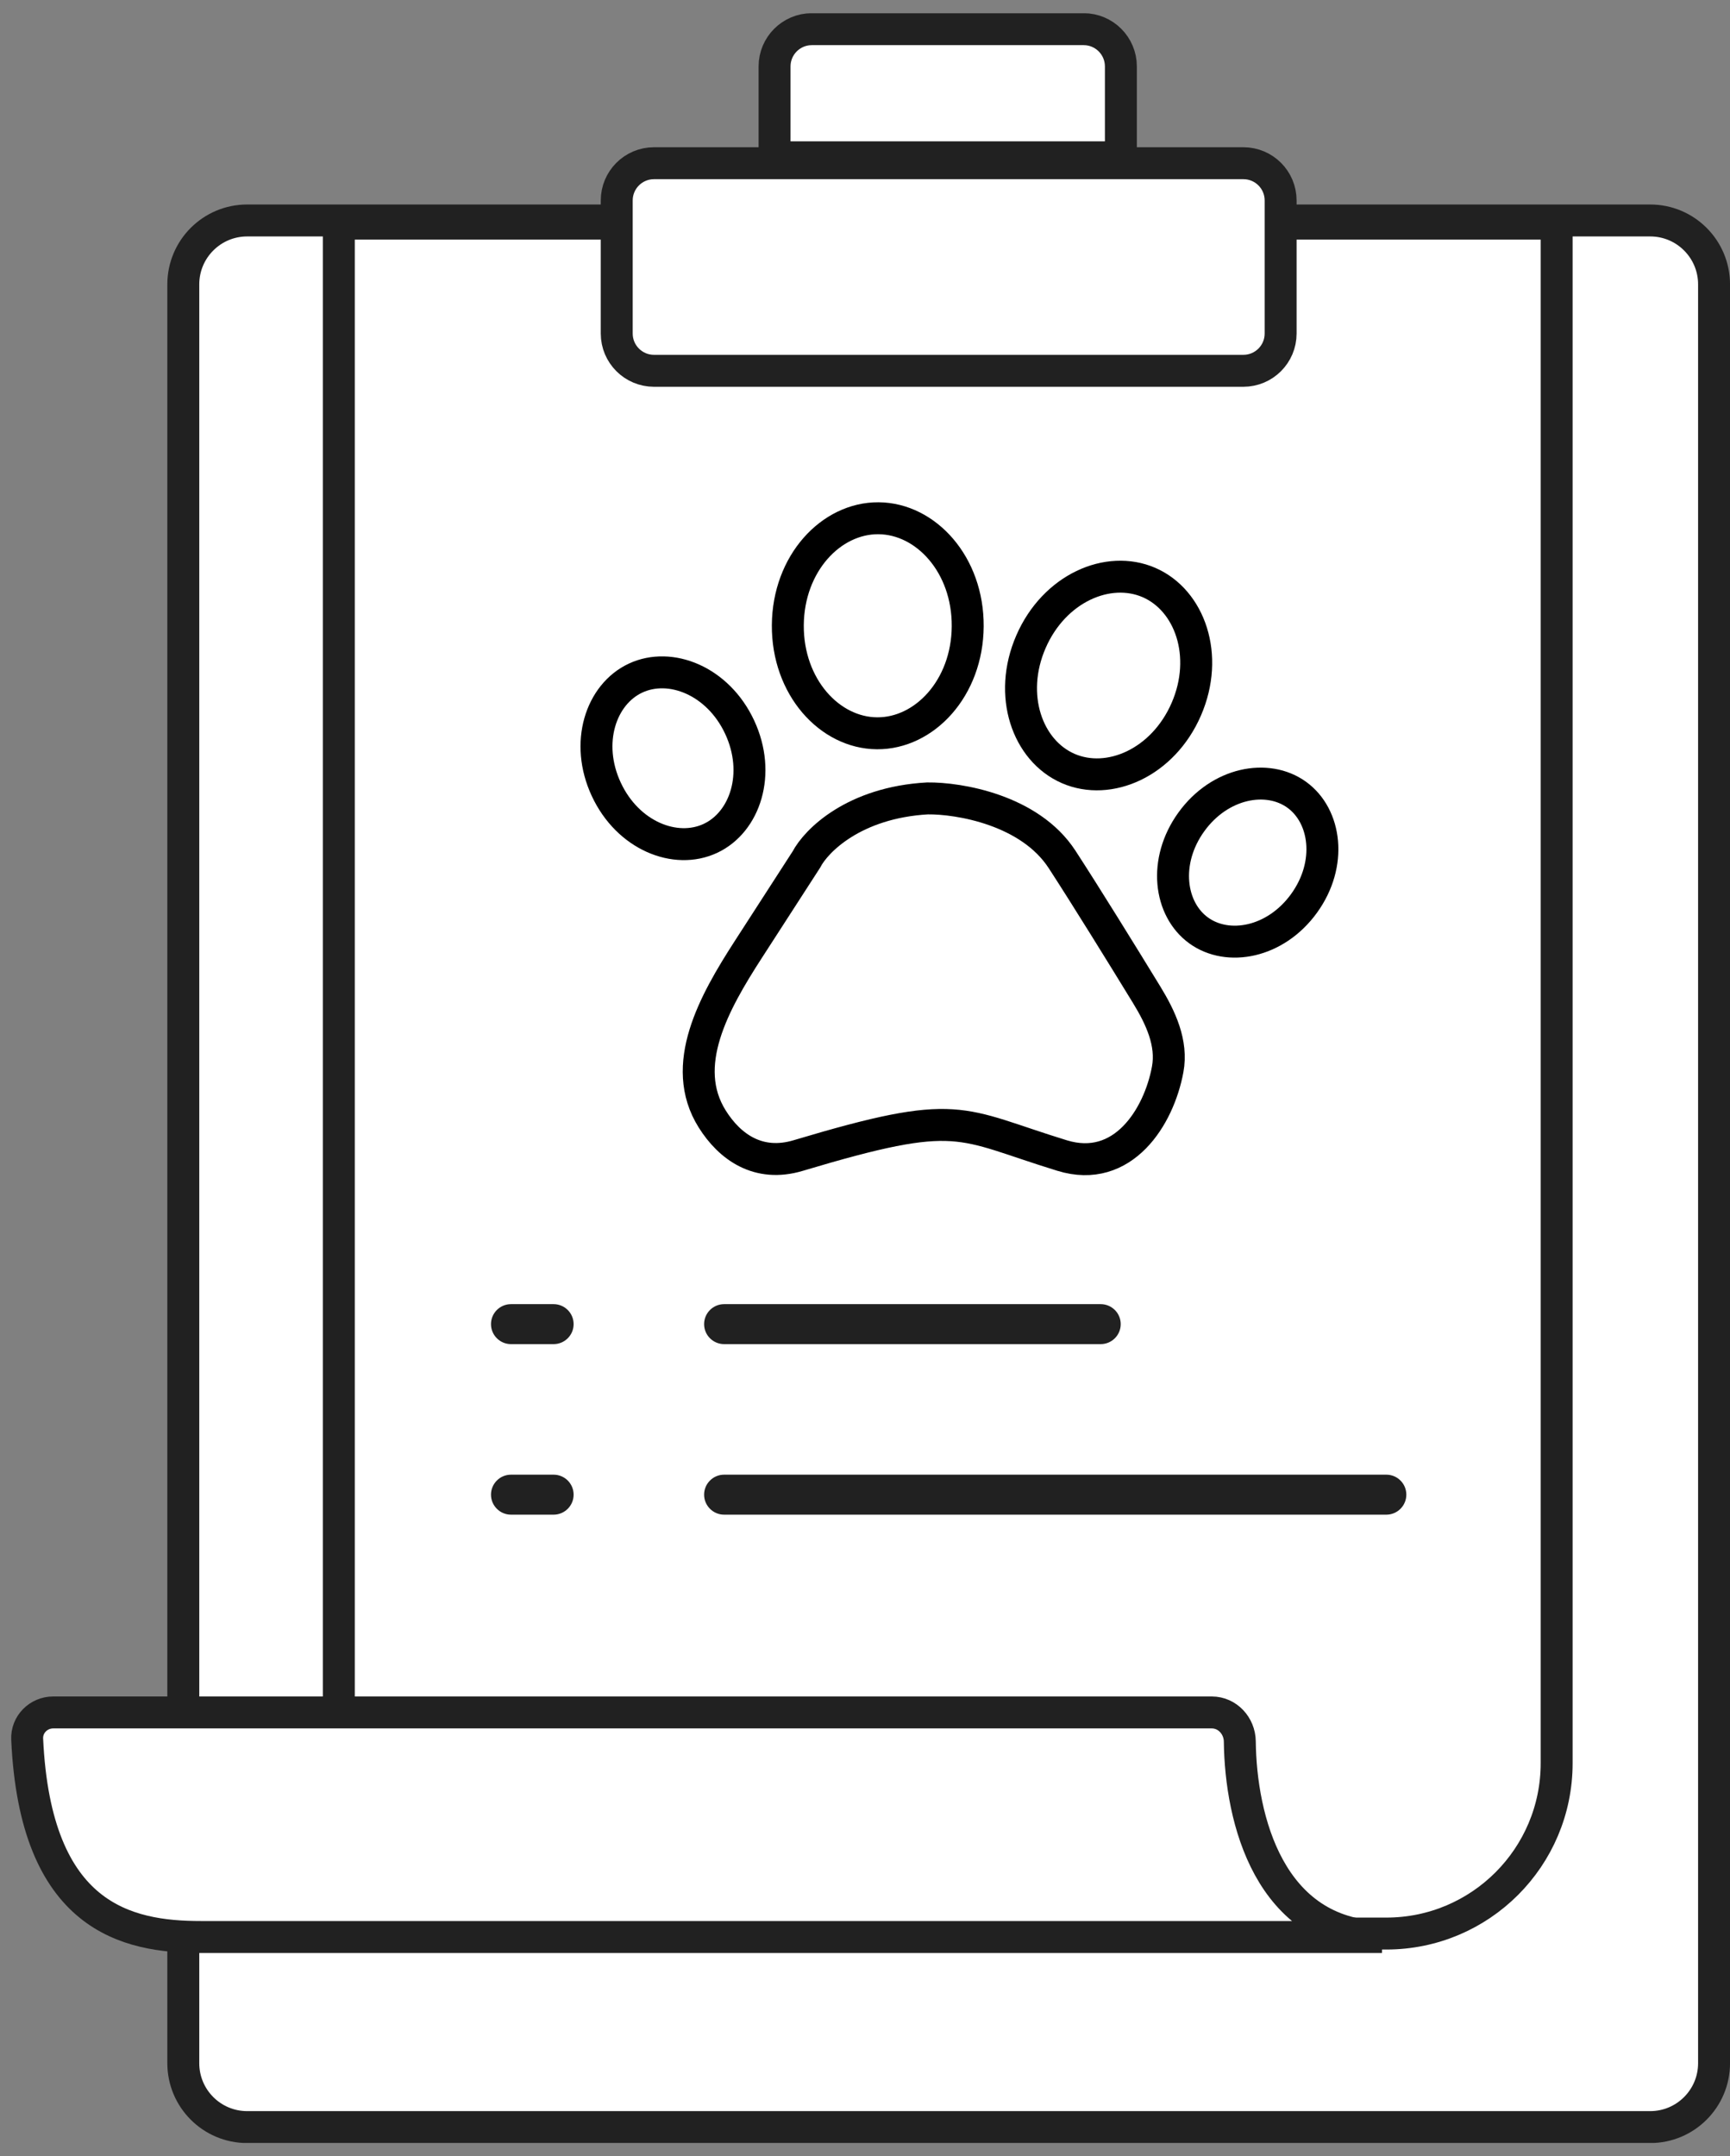
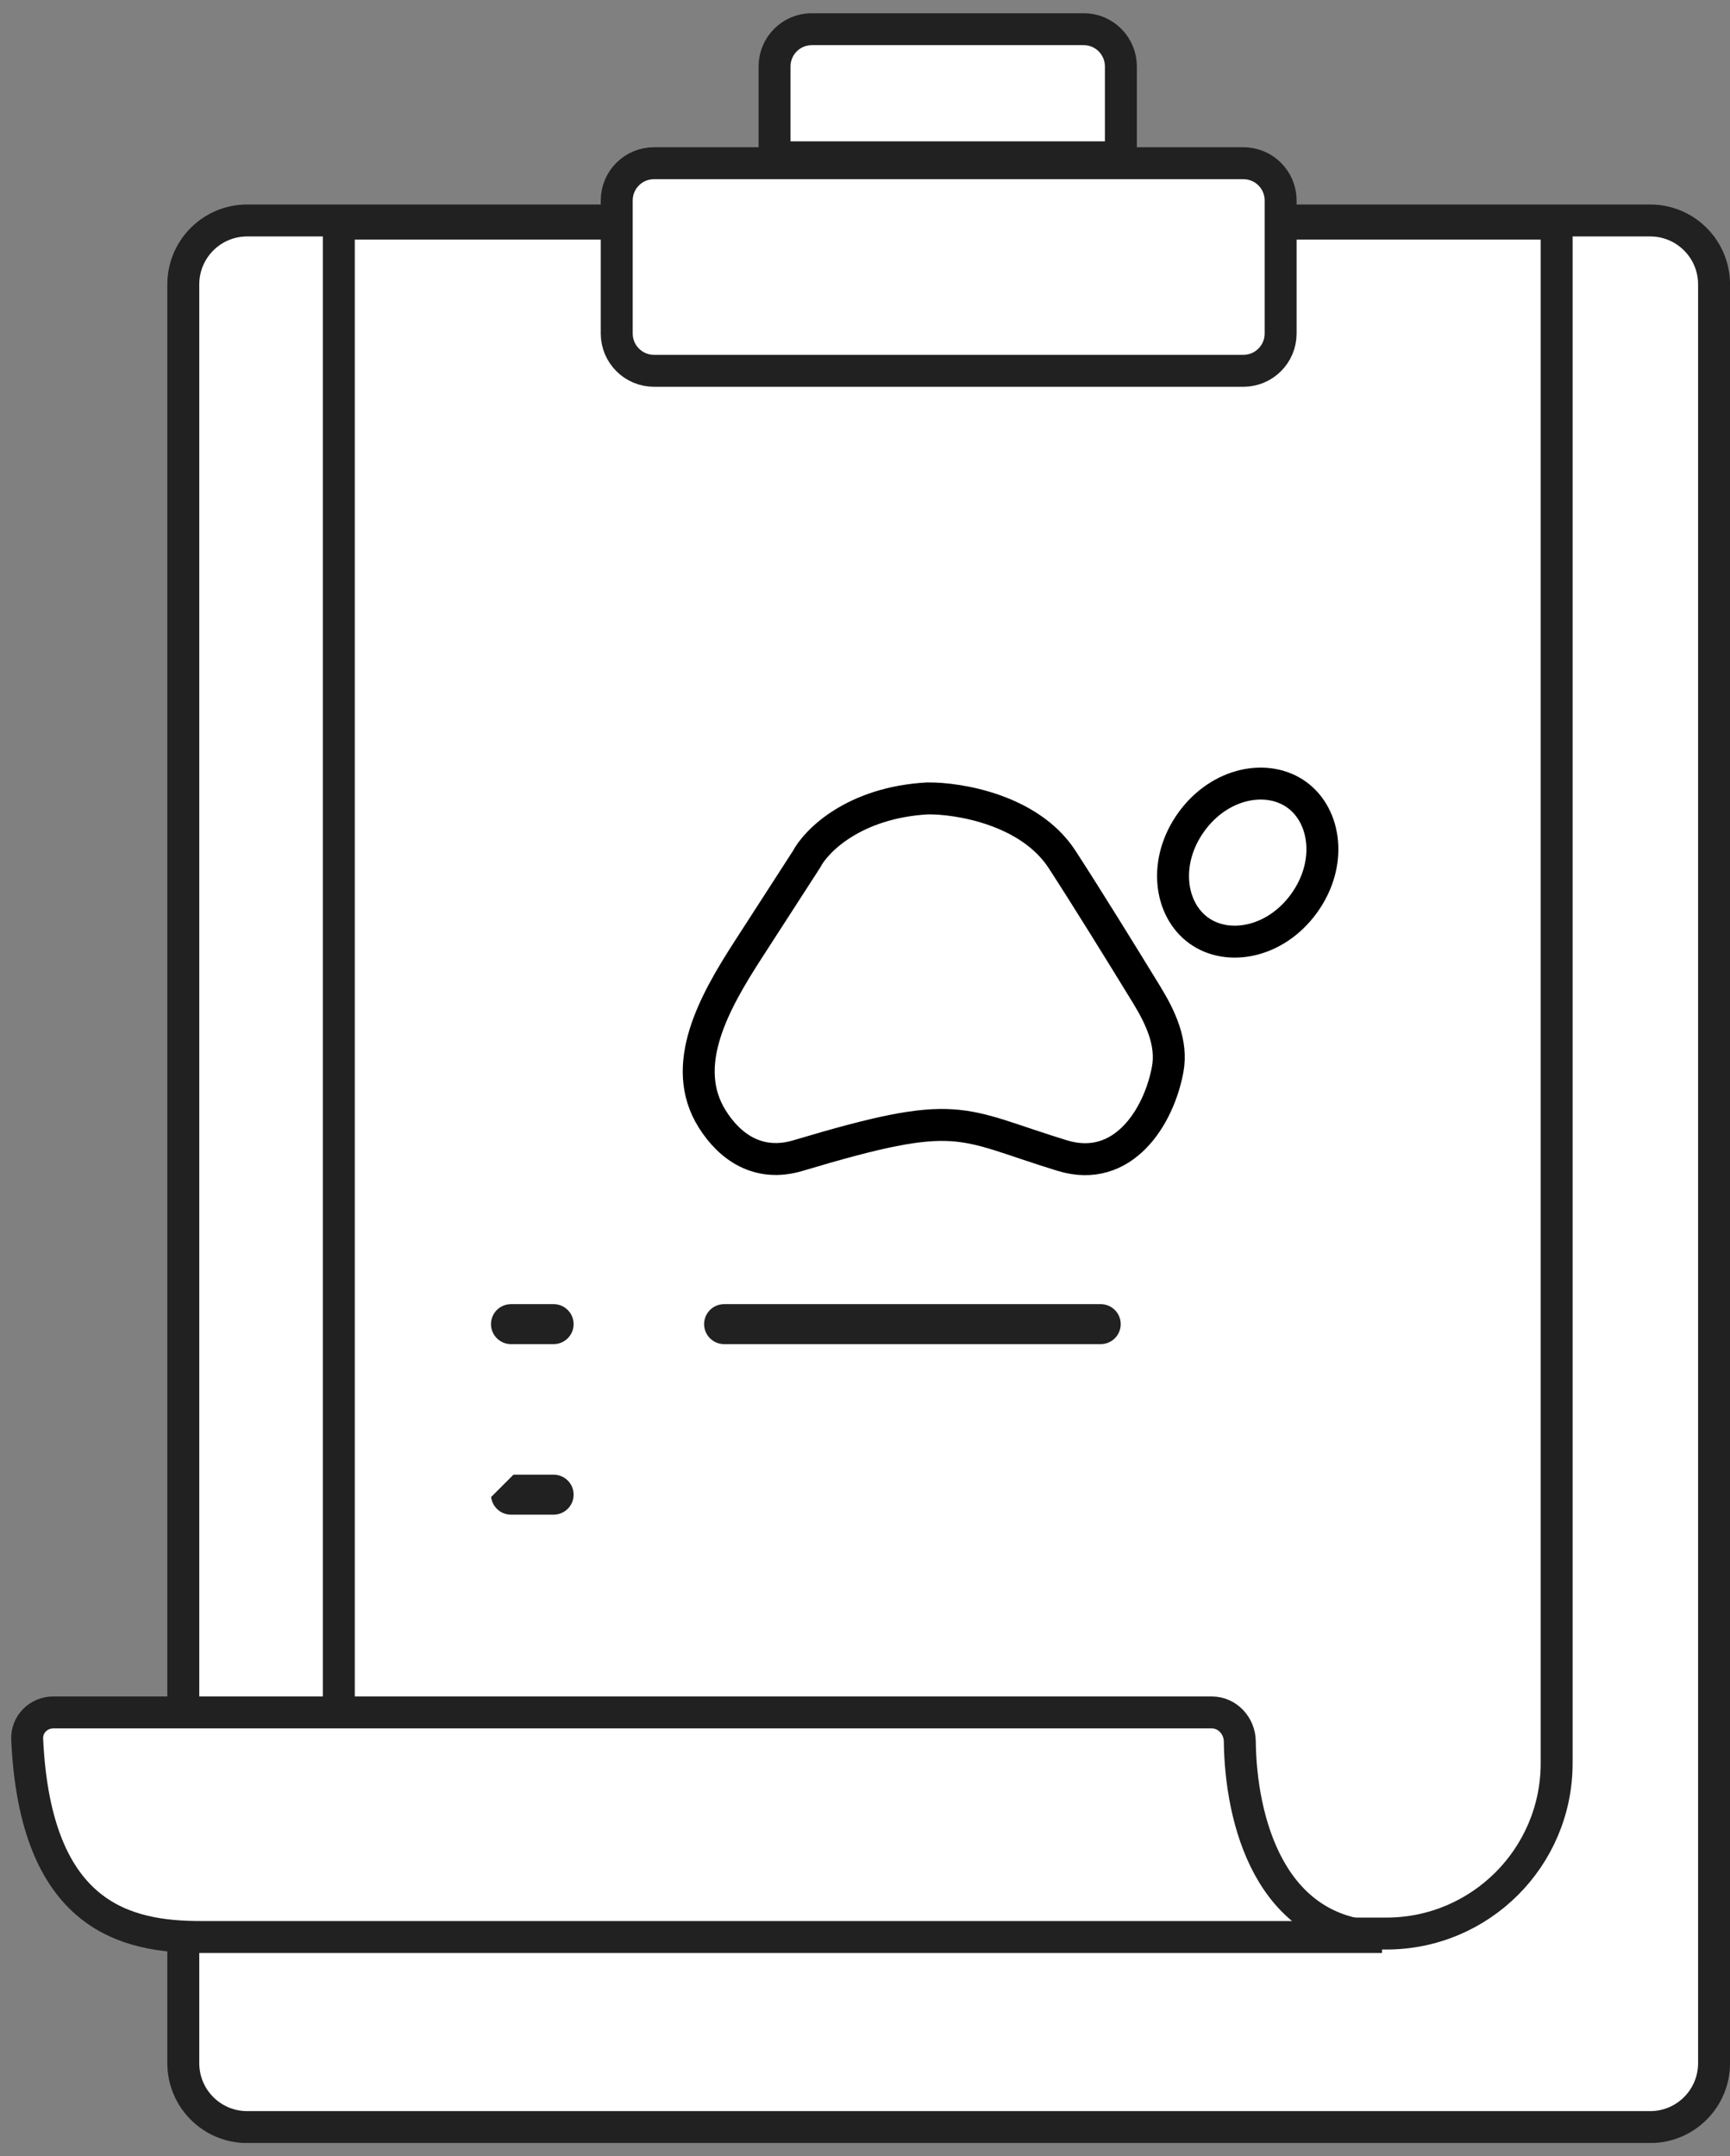
<svg xmlns="http://www.w3.org/2000/svg" width="65" height="81" viewBox="0 0 65 81" fill="none">
  <rect x="0" y="0" width="65" height="81" fill="#808080" stroke="none" />
  <g clip-path="url(#clip0_361_256)">
    <path d="M62.002 8.282H9.287C7.961 8.282 6.887 9.357 6.887 10.682V77.504C6.887 78.829 7.961 79.904 9.287 79.904H62.002C63.327 79.904 64.401 78.829 64.401 77.504V10.682C64.401 9.357 63.327 8.282 62.002 8.282Z" fill="white" stroke="#212121" stroke-width="1.2" />
    <path d="M12.73 8.402H58.487V66.234C58.487 69.769 55.621 72.634 52.087 72.634H12.73V8.402Z" fill="white" stroke="#212121" stroke-width="1.2" />
    <path d="M46.716 6.131H24.572C23.799 6.131 23.172 6.757 23.172 7.531V12.529C23.172 13.302 23.799 13.929 24.572 13.929H46.716C47.49 13.929 48.116 13.302 48.116 12.529V7.531C48.116 6.757 47.49 6.131 46.716 6.131Z" fill="white" stroke="#212121" stroke-width="1.2" />
    <path d="M29.102 2.496C29.102 1.723 29.728 1.096 30.502 1.096H40.715C41.488 1.096 42.114 1.723 42.114 2.496V5.91H29.102V2.496Z" fill="white" stroke="#212121" stroke-width="1.2" />
    <path d="M45.531 64.328H1.998C1.446 64.328 0.995 64.781 1.021 65.332C1.329 72.047 4.775 72.763 7.539 72.763H51.925C47.686 72.668 46.615 68.335 46.582 65.415C46.575 64.829 46.117 64.328 45.531 64.328Z" fill="white" stroke="#212121" stroke-width="1.2" />
    <path d="M39.906 32.286C38.693 30.42 36.029 29.979 34.849 29.992C32.081 30.148 30.662 31.587 30.299 32.286L28.111 35.674C26.826 37.664 25.501 40.026 26.759 42.034C27.418 43.085 28.494 43.856 29.989 43.408C36.094 41.58 35.978 42.202 39.906 43.408C42.199 44.112 43.542 41.958 43.872 40.173C44.056 39.181 43.607 38.225 43.08 37.364C42.134 35.818 40.816 33.687 39.906 32.286Z" stroke="black" stroke-width="1.2" />
-     <path d="M27.791 27.316C28.604 29.06 27.997 30.885 26.688 31.495C25.379 32.105 23.592 31.396 22.779 29.651C21.966 27.907 22.573 26.082 23.881 25.472C25.19 24.862 26.978 25.572 27.791 27.316Z" stroke="black" stroke-width="1.2" />
-     <path d="M36.359 23.53C36.344 25.85 34.736 27.558 32.953 27.546C31.17 27.535 29.585 25.805 29.6 23.485C29.616 21.165 31.223 19.456 33.007 19.468C34.79 19.48 36.375 21.209 36.359 23.53Z" stroke="black" stroke-width="1.2" />
-     <path d="M44.571 26.643C43.697 28.655 41.671 29.536 40.136 28.869C38.6 28.201 37.861 26.119 38.735 24.108C39.609 22.096 41.635 21.216 43.171 21.883C44.706 22.55 45.445 24.632 44.571 26.643Z" stroke="black" stroke-width="1.2" />
    <path d="M48.997 33.934C47.927 35.415 46.139 35.75 45.037 34.953C43.935 34.157 43.692 32.355 44.762 30.874C45.831 29.394 47.619 29.059 48.721 29.855C49.824 30.652 50.067 32.454 48.997 33.934Z" stroke="black" stroke-width="1.2" />
    <path d="M19.199 48.765H20.8C21.34 48.765 21.777 49.202 21.777 49.741C21.777 50.28 21.34 50.717 20.8 50.717H19.199C18.66 50.717 18.223 50.28 18.223 49.741C18.223 49.202 18.66 48.765 19.199 48.765Z" fill="#212121" stroke="white" stroke-width="0.45" />
    <path d="M26.23 49.741C26.23 49.202 26.668 48.765 27.207 48.765H41.356C41.895 48.765 42.333 49.202 42.333 49.741C42.333 50.28 41.895 50.717 41.356 50.717H27.207C26.668 50.717 26.23 50.28 26.23 49.741Z" fill="#212121" stroke="white" stroke-width="0.45" />
-     <path d="M19.199 55.171H20.8C21.34 55.171 21.777 55.608 21.777 56.147C21.777 56.686 21.34 57.123 20.8 57.123H19.199C18.66 57.123 18.223 56.686 18.223 56.147C18.223 55.608 18.66 55.171 19.199 55.171Z" fill="#212121" stroke="white" stroke-width="0.45" />
-     <path d="M27.207 55.171H52.088C52.627 55.171 53.064 55.608 53.064 56.147C53.064 56.686 52.627 57.123 52.088 57.123H27.207C26.668 57.123 26.23 56.686 26.23 56.147C26.23 55.608 26.668 55.171 27.207 55.171Z" fill="#212121" stroke="white" stroke-width="0.45" />
+     <path d="M19.199 55.171H20.8C21.34 55.171 21.777 55.608 21.777 56.147C21.777 56.686 21.34 57.123 20.8 57.123H19.199C18.66 57.123 18.223 56.686 18.223 56.147Z" fill="#212121" stroke="white" stroke-width="0.45" />
  </g>
  <defs>
    <clipPath id="clip0_361_256">
      <rect width="65" height="80" fill="white" transform="translate(0 0.5)" />
    </clipPath>
  </defs>
</svg>